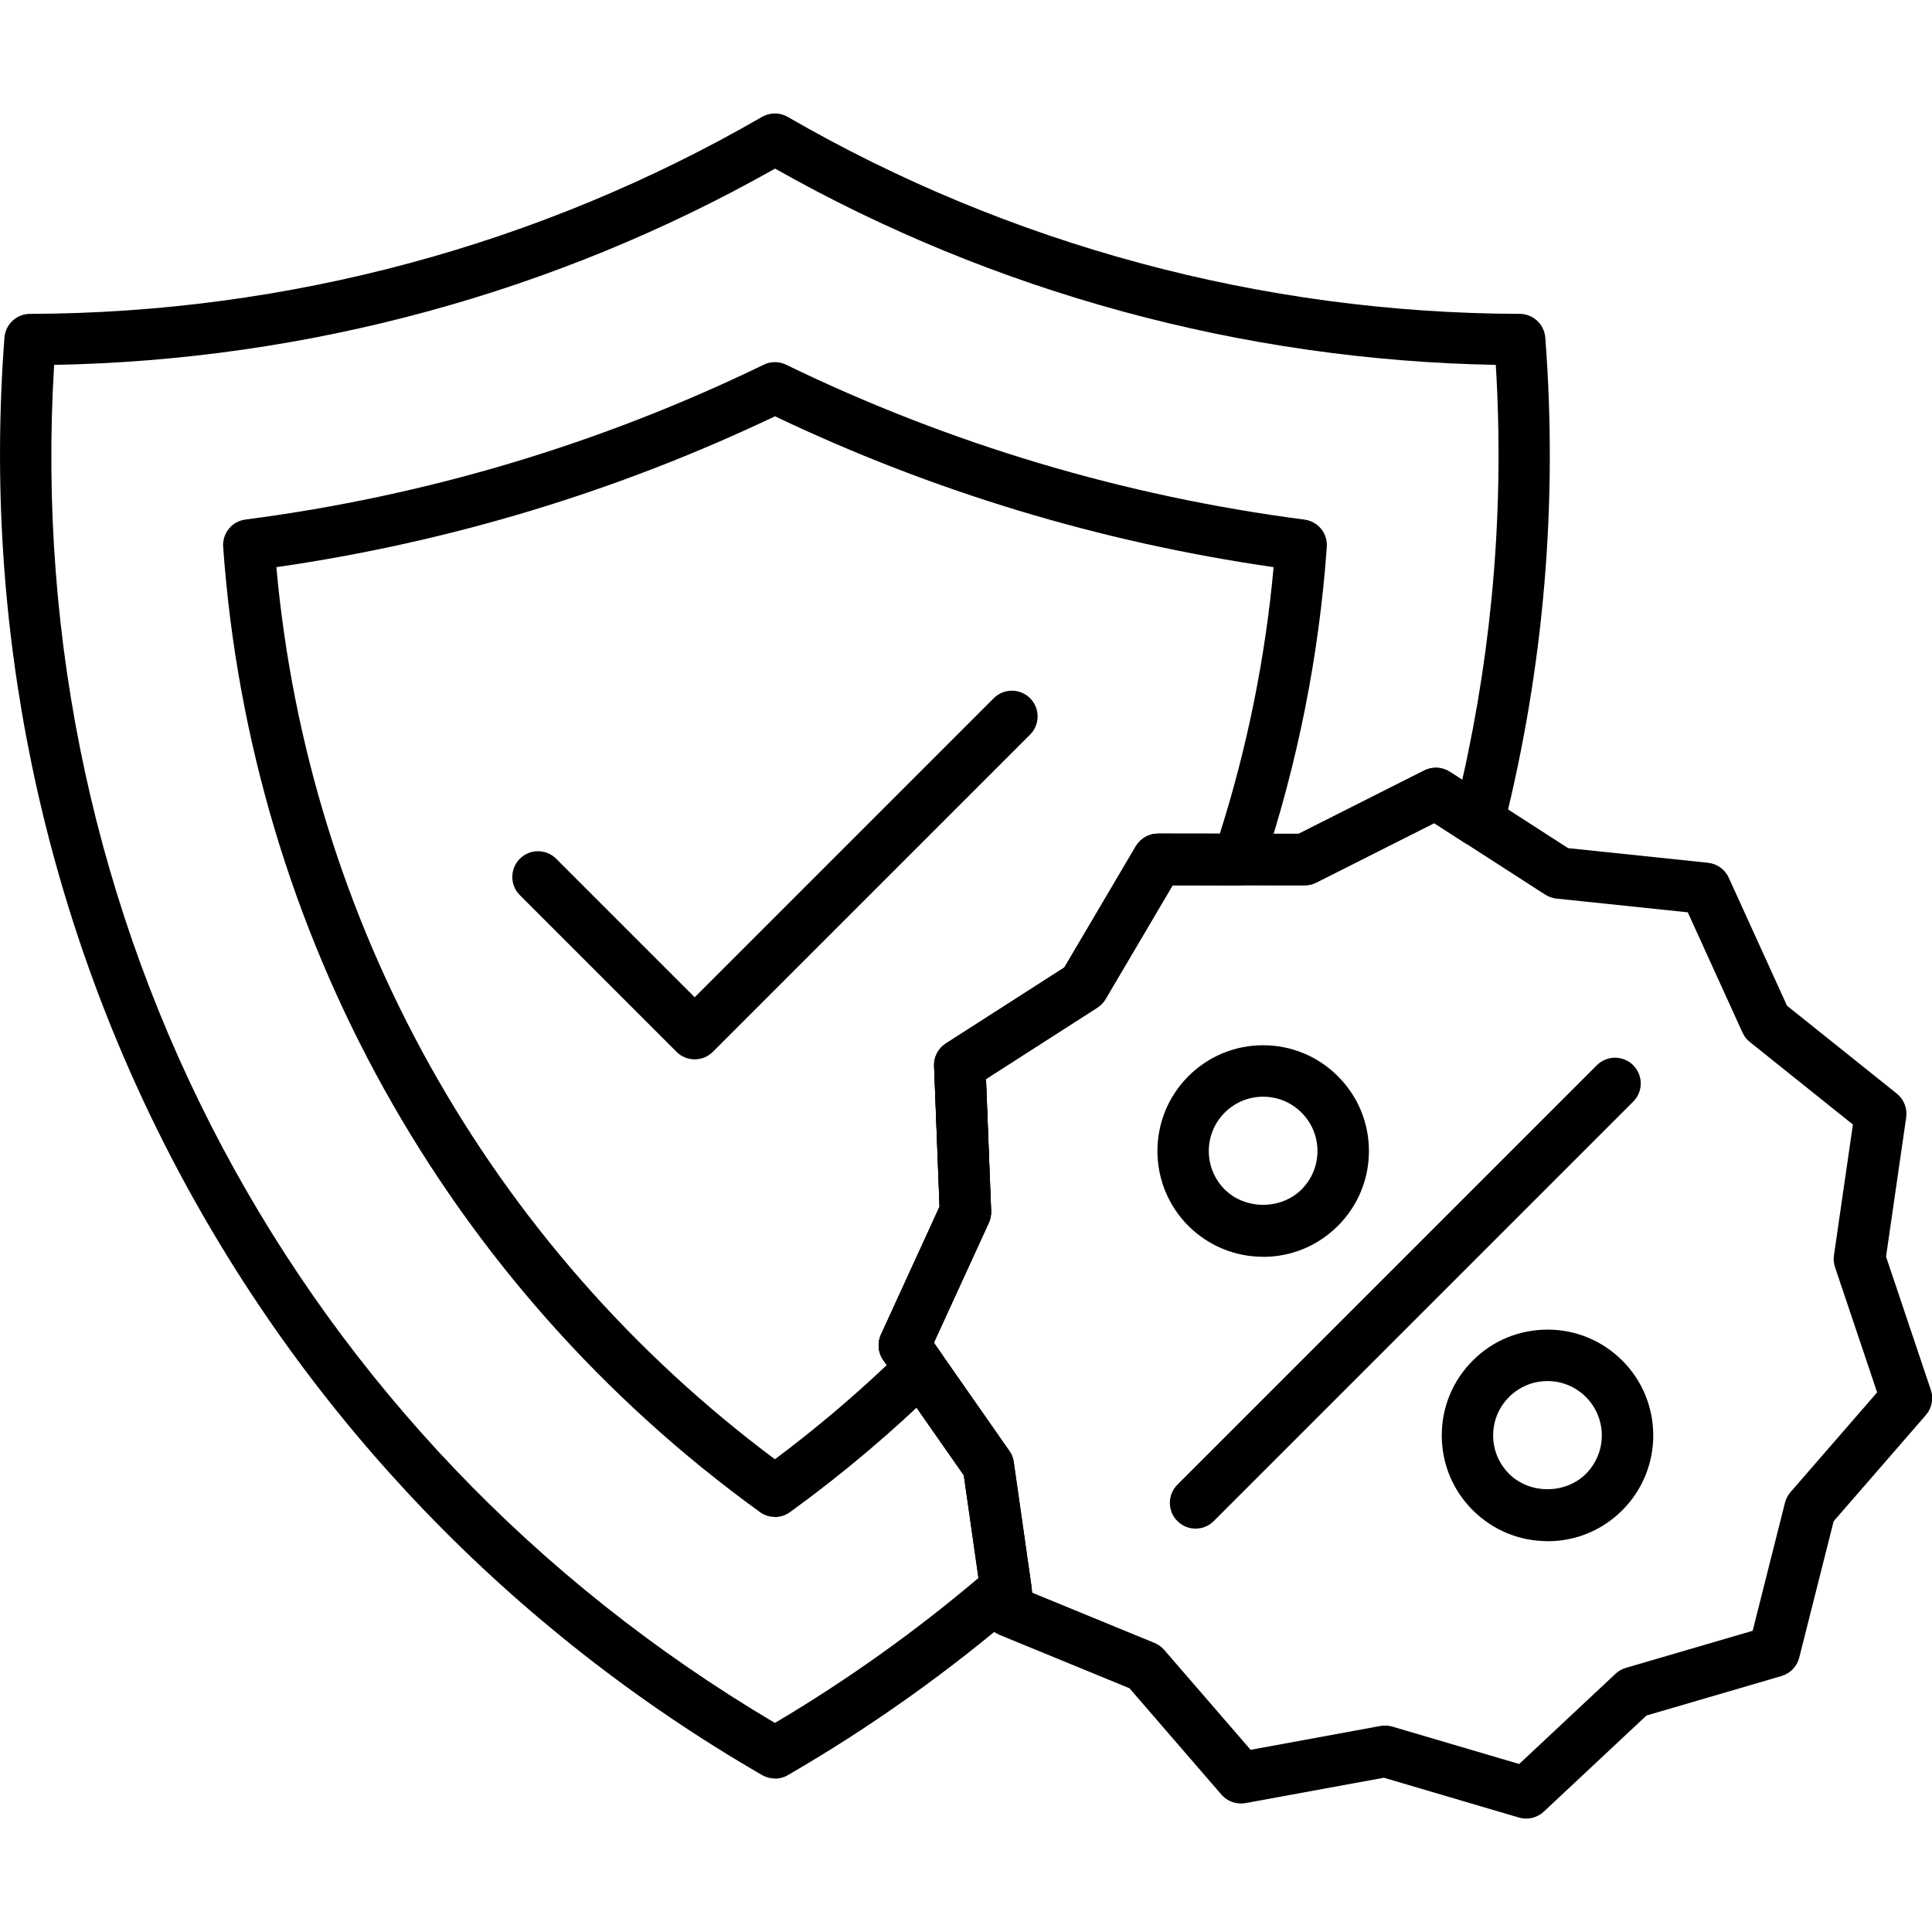
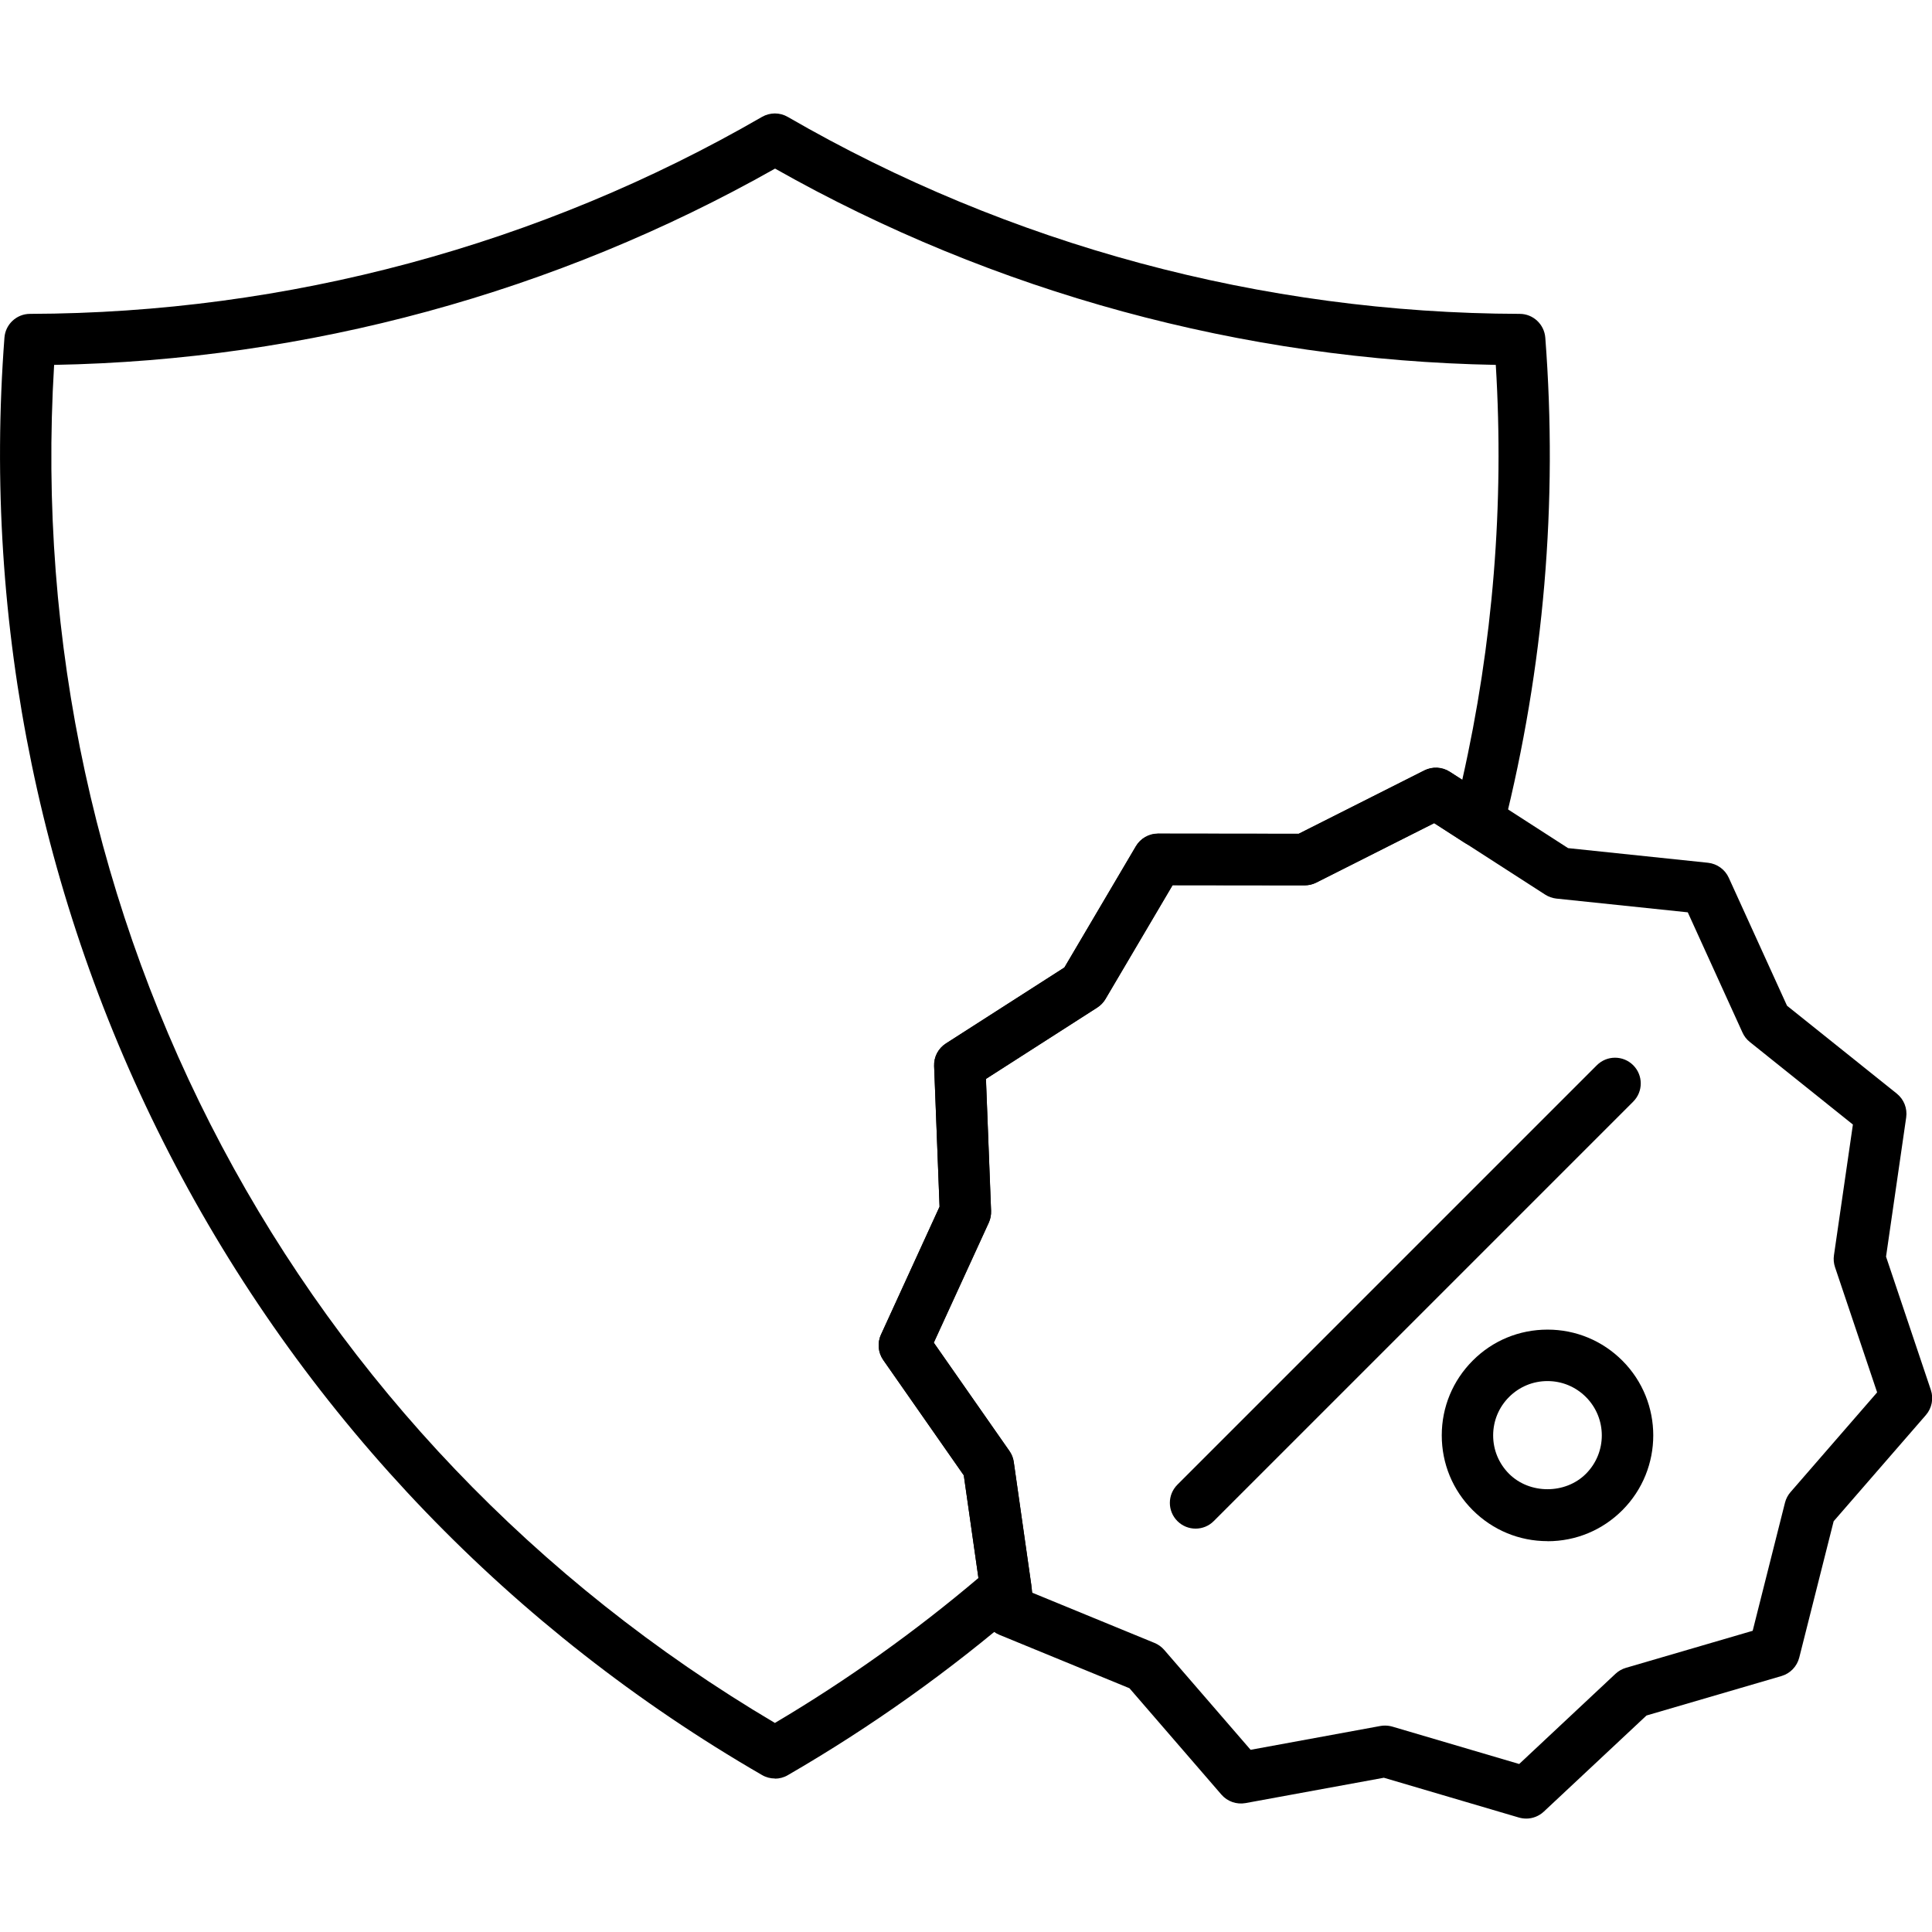
<svg xmlns="http://www.w3.org/2000/svg" width="512pt" height="512pt" version="1.1" viewBox="0 0 512 512">
  <path d="m205.36 471.32c-1.18 0-2.359-0.301-3.422-0.922-66.203-38.281-119.94-94.141-155.42-161.52-35.441-67.316-51.121-143.18-45.34-219.4 0.262-3.539 3.219-6.301 6.781-6.301 68.18-0.18 135.26-18.238 193.98-52.199 2.121-1.219 4.719-1.219 6.82 0 58.699 33.961 125.78 52.02 193.98 52.199 3.559 0 6.5 2.762 6.781 6.301 3.359 43.738-0.359 87.398-11.039 129.82-0.539 2.141-2.059 3.879-4.102 4.68-2.039 0.801-4.359 0.578-6.199-0.602l-8.102-5.219-31.262 15.762c-0.961 0.48-2 0.719-3.059 0.719l-35-0.039-17.781 30.16c-0.539 0.922-1.301 1.699-2.199 2.281l-29.48 18.898 1.359 34.98c0.039 1.059-0.16 2.121-0.602 3.102l-14.582 31.82 20.039 28.699c0.621 0.879 1.02 1.879 1.16 2.941l4.641 32.52c0.32 2.301-0.539 4.602-2.281 6.121-19.262 16.641-40.199 31.559-62.258 44.32-1.059 0.621-2.238 0.922-3.422 0.922zm-191.02-374.58c-8.922 147.52 63.801 284.62 191.02 359.86 19-11.262 37.121-24.16 53.938-38.422l-3.879-27.219-21.34-30.559c-1.379-1.98-1.621-4.539-0.602-6.738l15.52-33.898-1.441-37.262c-0.102-2.422 1.102-4.699 3.141-6l31.379-20.121 18.941-32.121c1.219-2.078 3.461-3.359 5.879-3.359l37.281 0.039 33.281-16.781c2.16-1.078 4.719-0.961 6.762 0.359l3.301 2.121c8.141-36.039 11.141-72.961 8.879-109.94-67.062-1.238-132.9-19.16-191-52.02-58.121 32.859-123.96 50.781-191.02 52.02z" fill-rule="evenodd" />
-   <path d="m205.36 402c-1.398 0-2.801-0.422-4-1.301-83.098-60.141-134.94-153.38-142.22-255.78-0.262-3.602 2.34-6.781 5.918-7.238 47.82-6.199 94.02-20.02 137.32-41.02 1.879-0.922 4.078-0.922 5.961 0 43.301 21.02 89.52 34.82 137.36 41.039 3.578 0.461 6.18 3.641 5.918 7.238-2.059 28.898-7.762 57.496-16.961 85.039-0.941 2.781-3.539 4.66-6.461 4.66l-17.441-0.02-17.781 30.16c-0.539 0.922-1.301 1.699-2.199 2.281l-29.461 18.898 1.359 34.98c0.039 1.059-0.16 2.121-0.602 3.102l-14.582 31.82 2.019 2.898c1.898 2.738 1.559 6.441-0.82 8.762-12.238 12-25.48 23.18-39.34 33.219-1.18 0.859-2.602 1.301-4 1.301zm-132.12-251.68c8.52 94.219 56.34 179.82 132.12 236.4 10.32-7.719 20.262-16.078 29.641-24.961l-0.941-1.32c-1.379-1.98-1.621-4.539-0.602-6.738l15.52-33.898-1.441-37.262c-0.102-2.422 1.102-4.699 3.141-6l31.379-20.121 18.941-32.121c1.219-2.078 3.461-3.359 5.879-3.359l16.379 0.02c7.301-22.98 12.082-46.699 14.262-70.66-45.922-6.621-90.344-20.039-132.14-39.98-41.82 19.918-86.223 33.359-132.1 39.98z" fill-rule="evenodd" />
-   <path d="m184.1 280.74c-1.738 0-3.481-0.66-4.82-2l-41.52-41.52c-2.66-2.66-2.66-6.981 0-9.641 2.66-2.66 6.981-2.66 9.641 0l36.699 36.699 79.242-79.242c2.66-2.66 6.981-2.66 9.641 0s2.66 6.981 0 9.641l-84.059 84.059c-1.34 1.34-3.078 2-4.82 2z" fill-rule="evenodd" />
  <path d="m404.42 481.94c-0.641 0-1.301-0.102-1.922-0.281l-35.762-10.539-36.66 6.719c-2.379 0.422-4.801-0.422-6.379-2.238l-24.379-28.199-34.48-14.16c-2.238-0.922-3.82-2.941-4.16-5.34l-5.262-36.898-21.34-30.559c-1.379-1.98-1.621-4.539-0.602-6.738l15.52-33.898-1.441-37.262c-0.102-2.422 1.102-4.699 3.141-6l31.379-20.121 18.941-32.121c1.219-2.078 3.461-3.359 5.879-3.359l37.281 0.039 33.281-16.781c2.16-1.102 4.719-0.941 6.762 0.359l31.34 20.199 37.078 3.879c2.398 0.262 4.5 1.762 5.5 3.961l15.441 33.922 29.102 23.301c1.879 1.52 2.82 3.898 2.481 6.301l-5.34 36.898 11.879 35.34c0.762 2.281 0.262 4.82-1.32 6.641l-24.441 28.141-9.121 36.141c-0.602 2.34-2.379 4.199-4.699 4.879l-35.781 10.461-27.219 25.48c-1.281 1.199-2.961 1.84-4.66 1.84zm-37.32-24.641c0.641 0 1.301 0.102 1.922 0.281l33.578 9.898 25.539-23.922c0.781-0.719 1.719-1.262 2.738-1.559l33.602-9.82 8.559-33.941c0.262-1.039 0.762-2 1.461-2.801l22.961-26.441-11.16-33.18c-0.34-1.02-0.441-2.102-0.281-3.16l5.019-34.641-27.32-21.879c-0.84-0.66-1.5-1.52-1.941-2.5l-14.5-31.859-34.82-3.641c-1.059-0.121-2.078-0.48-2.981-1.059l-29.422-18.961-31.262 15.762c-0.941 0.48-2 0.719-3.059 0.719l-35-0.039-17.781 30.16c-0.539 0.922-1.301 1.699-2.199 2.281l-29.48 18.898 1.359 34.98c0.039 1.059-0.16 2.121-0.602 3.102l-14.582 31.82 20.039 28.699c0.621 0.879 1.02 1.879 1.16 2.941l4.941 34.66 32.379 13.301c0.98 0.398 1.859 1.039 2.559 1.84l22.898 26.48 34.422-6.32c0.398-0.078 0.82-0.102 1.238-0.102z" fill-rule="evenodd" />
-   <path d="m334.74 333.06c-7.481 0-14.52-2.922-19.82-8.199-10.922-10.941-10.922-28.719 0-39.641 5.301-5.301 12.34-8.219 19.82-8.219 7.481 0 14.52 2.922 19.82 8.219 5.301 5.301 8.219 12.32 8.219 19.82 0 7.481-2.922 14.52-8.219 19.82-5.301 5.301-12.34 8.219-19.82 8.219zm0-42.422c-3.84 0-7.461 1.5-10.18 4.219-5.621 5.621-5.621 14.738 0 20.359 5.441 5.422 14.922 5.441 20.359 0 2.719-2.719 4.219-6.34 4.219-10.18 0-3.84-1.5-7.461-4.219-10.18s-6.34-4.219-10.18-4.219z" fill-rule="evenodd" />
  <path d="m410.1 408.42c-7.481 0-14.52-2.922-19.82-8.219-5.301-5.301-8.199-12.32-8.199-19.82 0-7.481 2.922-14.52 8.219-19.82 5.281-5.301 12.32-8.199 19.82-8.199 7.481 0 14.52 2.922 19.82 8.219 10.922 10.922 10.922 28.699 0 39.641-5.301 5.301-12.32 8.219-19.82 8.219zm0-42.422c-3.84 0-7.461 1.5-10.18 4.219s-4.219 6.34-4.219 10.18c0 3.84 1.5 7.461 4.219 10.18 5.441 5.441 14.922 5.441 20.359 0 5.621-5.621 5.621-14.738 0-20.359-2.719-2.719-6.34-4.219-10.18-4.219z" fill-rule="evenodd" />
  <path d="m316.84 405.1c-1.738 0-3.481-0.66-4.82-2-2.66-2.66-2.66-6.981 0-9.641l111.16-111.16c2.66-2.66 6.981-2.66 9.641 0 2.66 2.66 2.66 6.981 0 9.641l-111.16 111.16c-1.32 1.34-3.078 2-4.82 2z" fill-rule="evenodd" />
</svg>